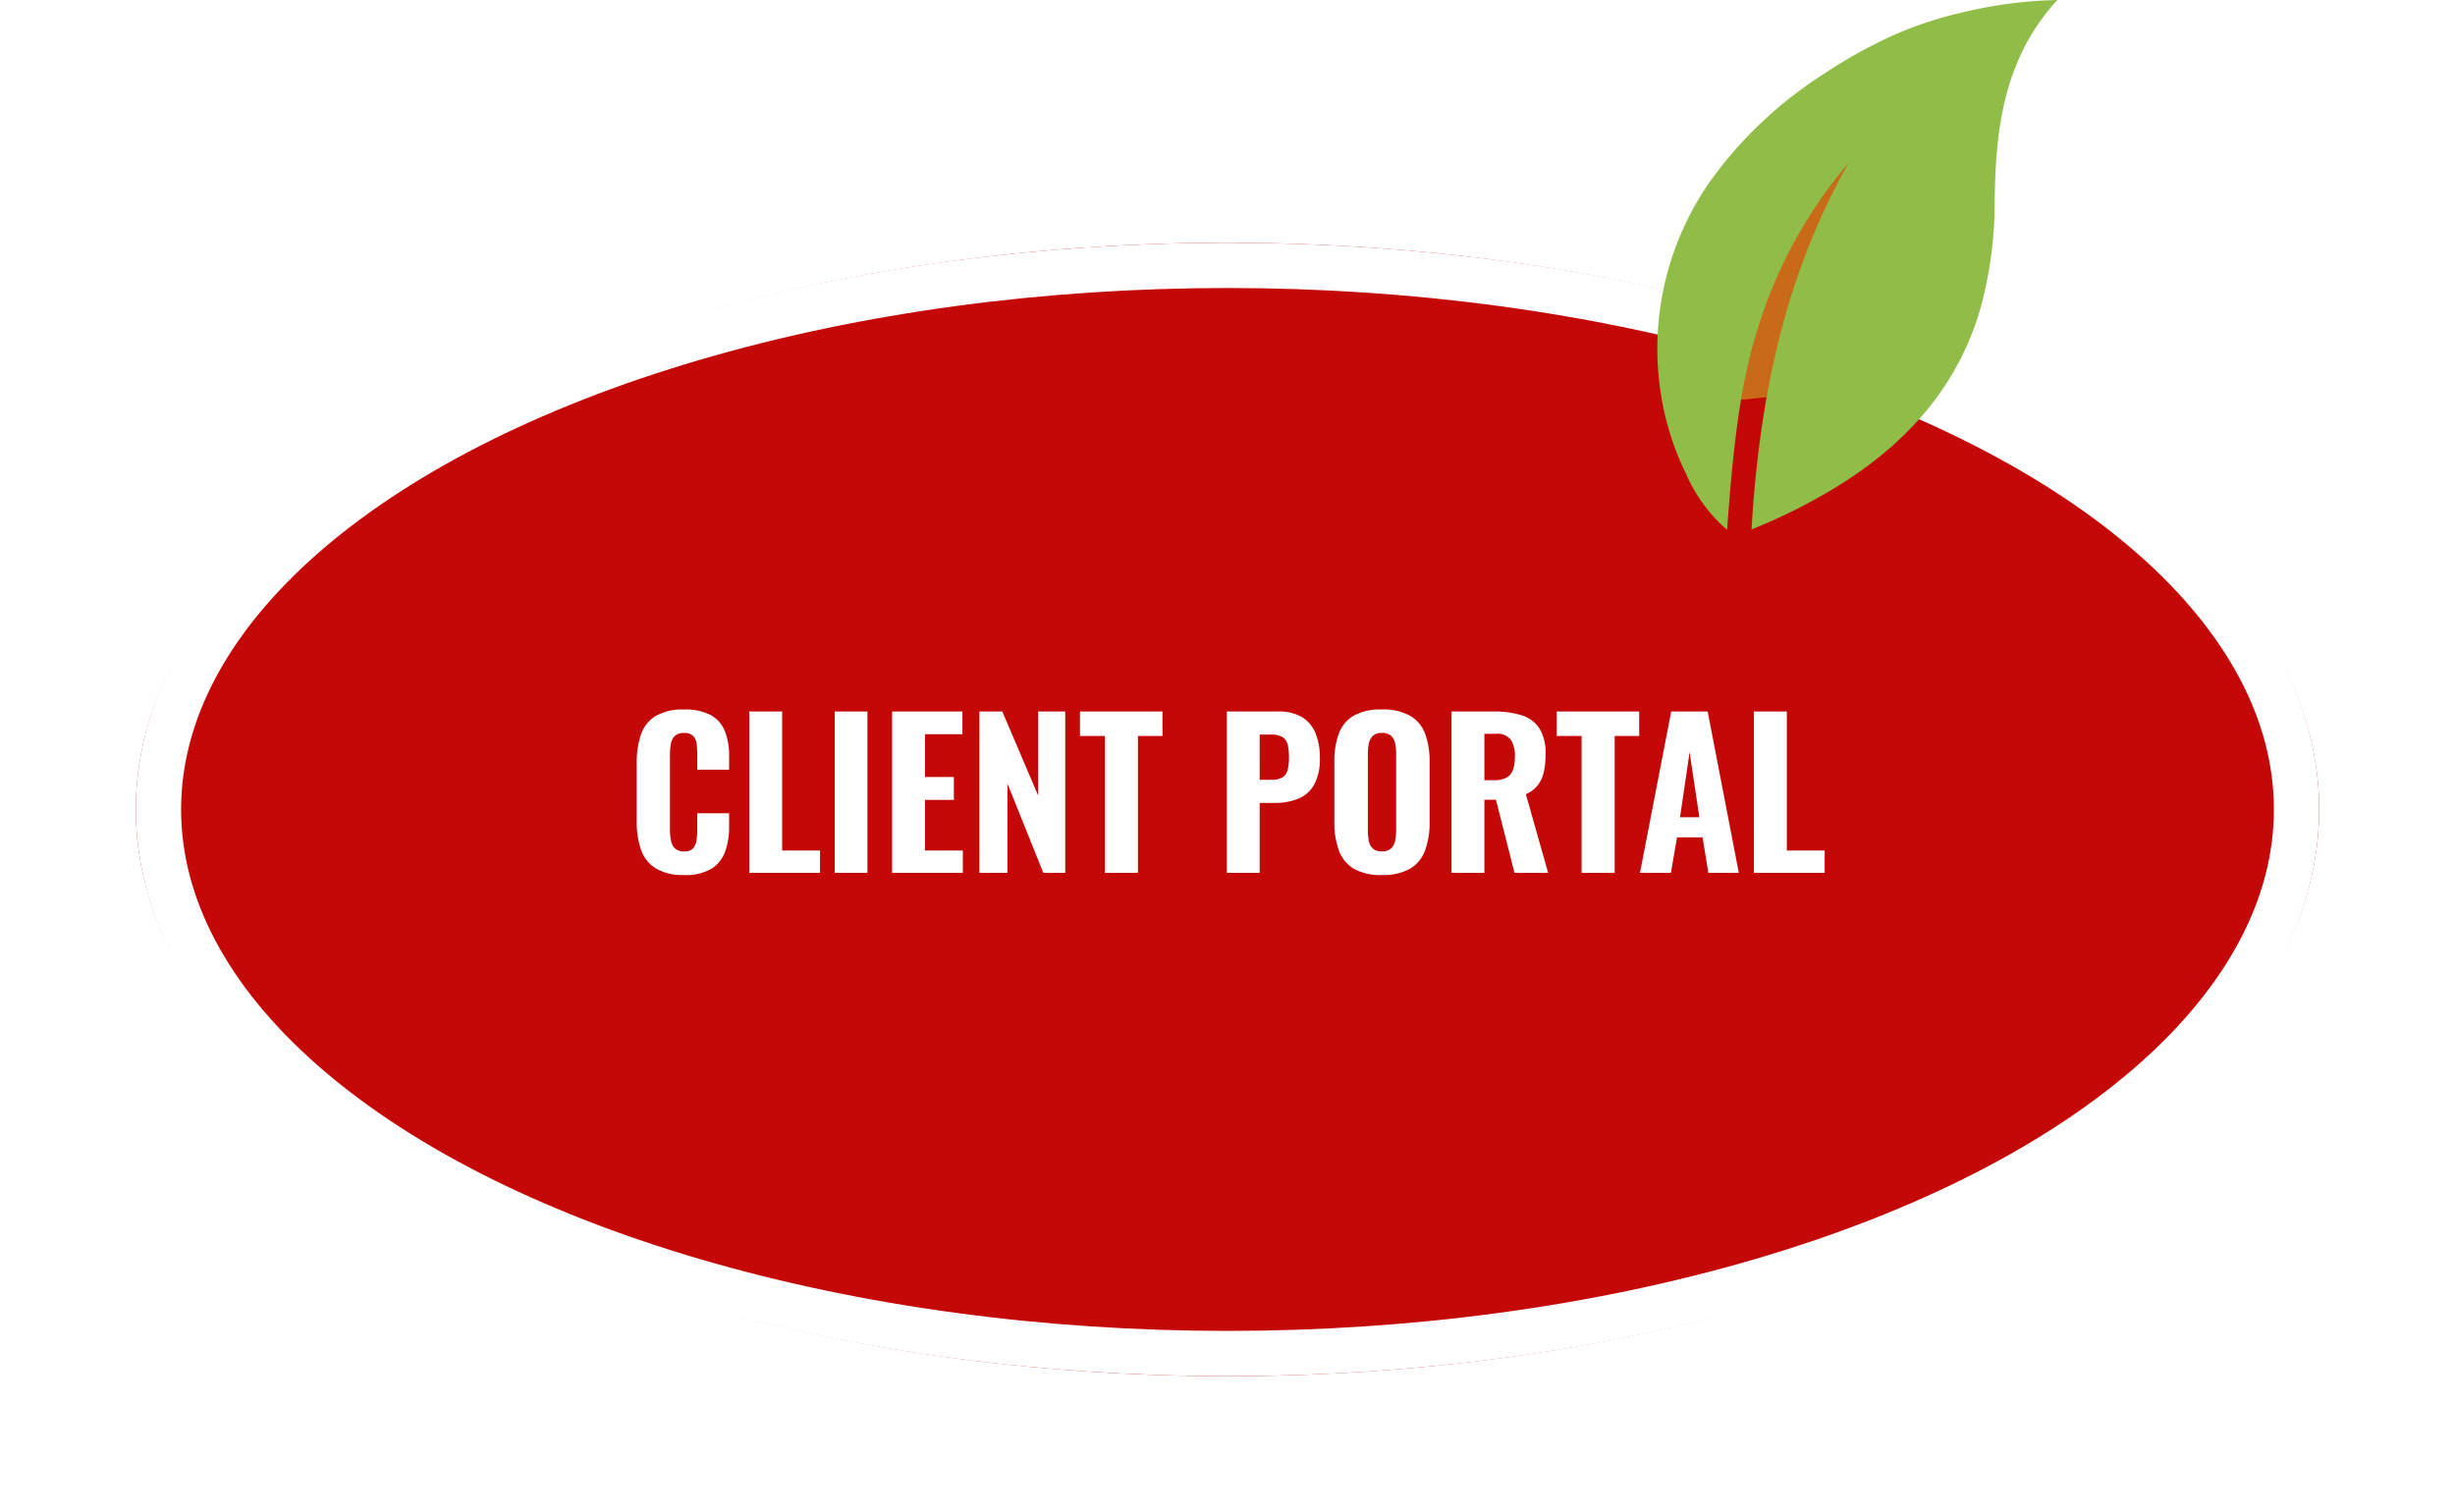
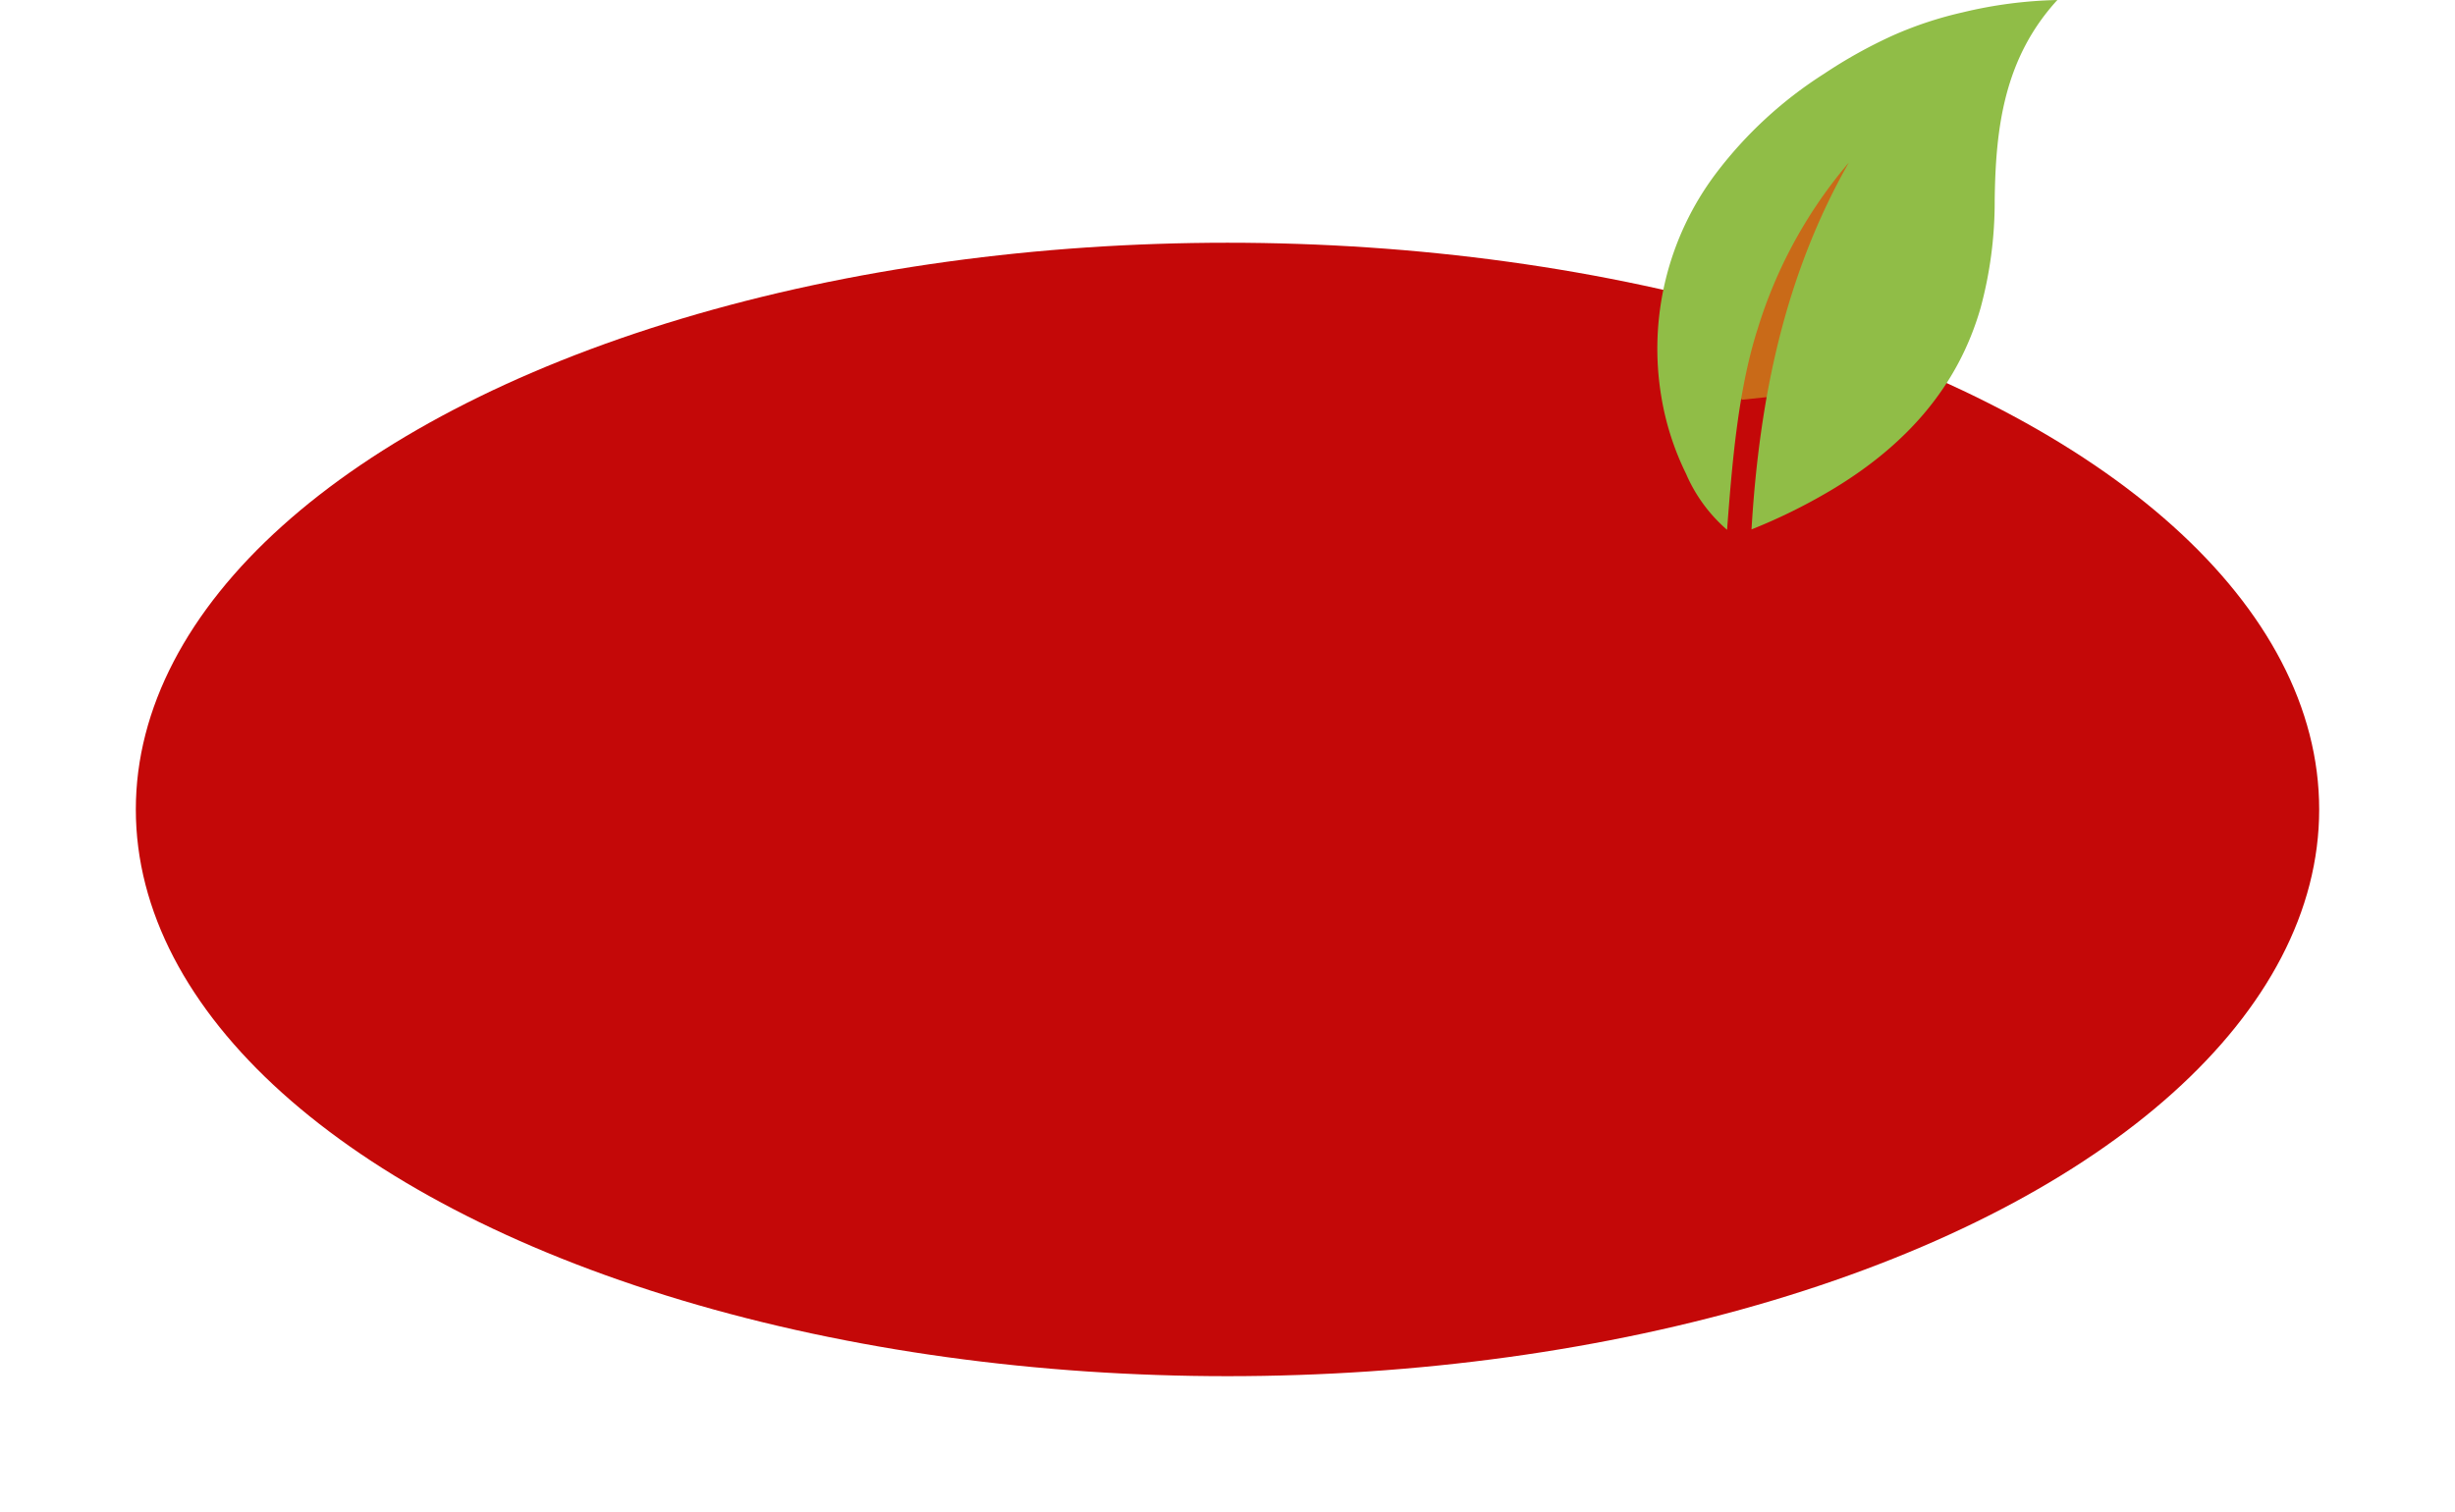
<svg xmlns="http://www.w3.org/2000/svg" width="271.107" height="167" viewBox="0 0 271.107 167">
  <defs>
    <filter id="Ellipse_1" x="0" y="11.81" width="271.107" height="155.19" filterUnits="userSpaceOnUse">
      <feOffset dy="3" input="SourceAlpha" />
      <feGaussianBlur stdDeviation="5" result="blur" />
      <feFlood flood-opacity="0.161" />
      <feComposite operator="in" in2="blur" />
      <feComposite in="SourceGraphic" />
    </filter>
  </defs>
  <g id="img-client-portal-r1" transform="translate(15)">
    <g transform="matrix(1, 0, 0, 1, -15, 0)" filter="url(#Ellipse_1)">
      <g id="Ellipse_1-2" data-name="Ellipse 1" transform="translate(15 23.81)" fill="#c40808" stroke="#fff" stroke-width="5">
        <ellipse cx="120.554" cy="62.595" rx="120.554" ry="62.595" stroke="none" />
-         <ellipse cx="120.554" cy="62.595" rx="118.054" ry="60.095" fill="none" />
      </g>
    </g>
-     <path id="Path_22" data-name="Path 22" d="M-60.027.242a5.715,5.715,0,0,1-3.135-.748,3.946,3.946,0,0,1-1.617-2.079,9.421,9.421,0,0,1-.462-3.091v-6.4a9.727,9.727,0,0,1,.462-3.179,3.84,3.84,0,0,1,1.617-2.057,5.852,5.852,0,0,1,3.135-.726,5.954,5.954,0,0,1,3,.638,3.5,3.5,0,0,1,1.54,1.8,7.474,7.474,0,0,1,.451,2.706v1.5h-3.52v-1.672a9.521,9.521,0,0,0-.066-1.155,1.6,1.6,0,0,0-.363-.88,1.3,1.3,0,0,0-1.023-.341,1.389,1.389,0,0,0-1.056.352,1.677,1.677,0,0,0-.418.913,8.055,8.055,0,0,0-.088,1.243v8.1a6.264,6.264,0,0,0,.121,1.309,1.523,1.523,0,0,0,.462.858,1.447,1.447,0,0,0,.979.3,1.269,1.269,0,0,0,1-.341,1.7,1.7,0,0,0,.374-.913,9.074,9.074,0,0,0,.077-1.21V-6.578h3.52V-5.1a7.99,7.99,0,0,1-.44,2.761A3.715,3.715,0,0,1-56.991-.451,5.6,5.6,0,0,1-60.027.242ZM-52.811,0V-17.82h3.63V-2.464H-45V0Zm9.438,0V-17.82h3.608V0Zm6.336,0V-17.82h7.766v2.508h-4.136v4.73h3.19v2.53h-3.19v5.588h4.18V0ZM-27.4,0V-17.82h2.53l3.96,9.284V-17.82h2.992V0h-2.42L-24.3-9.856V0Zm13.86,0V-15.114h-2.75V-17.82h9.108v2.706H-9.889V0ZM-.077,0V-17.82H5.577a5.049,5.049,0,0,1,2.618.6A3.677,3.677,0,0,1,9.7-15.466a6.966,6.966,0,0,1,.495,2.772A5.808,5.808,0,0,1,9.548-9.7,3.59,3.59,0,0,1,7.777-8.173,6.86,6.86,0,0,1,5.2-7.722H3.553V0Zm3.63-10.274H4.829a2.424,2.424,0,0,0,1.221-.253,1.288,1.288,0,0,0,.583-.8,5.344,5.344,0,0,0,.154-1.408A6.48,6.48,0,0,0,6.666-14.1a1.4,1.4,0,0,0-.539-.858,2.245,2.245,0,0,0-1.32-.308H3.553ZM17.039.242a5.889,5.889,0,0,1-3.1-.7A3.916,3.916,0,0,1,12.3-2.475,8.873,8.873,0,0,1,11.8-5.61v-6.644a8.781,8.781,0,0,1,.495-3.124,3.811,3.811,0,0,1,1.639-1.98,6.043,6.043,0,0,1,3.1-.682,6.076,6.076,0,0,1,3.135.693,3.854,3.854,0,0,1,1.65,1.98,8.69,8.69,0,0,1,.5,3.113V-5.61a8.873,8.873,0,0,1-.5,3.135,3.9,3.9,0,0,1-1.65,2.013A6,6,0,0,1,17.039.242Zm0-2.618A1.443,1.443,0,0,0,18.073-2.7a1.6,1.6,0,0,0,.44-.858,5.772,5.772,0,0,0,.11-1.155v-8.426a5.609,5.609,0,0,0-.11-1.144,1.6,1.6,0,0,0-.44-.847,1.443,1.443,0,0,0-1.034-.319,1.373,1.373,0,0,0-.99.319,1.6,1.6,0,0,0-.44.847,5.609,5.609,0,0,0-.11,1.144v8.426a6.394,6.394,0,0,0,.1,1.155,1.543,1.543,0,0,0,.429.858A1.408,1.408,0,0,0,17.039-2.376ZM24.739,0V-17.82h4.62a10.322,10.322,0,0,1,3.091.407,3.606,3.606,0,0,1,1.98,1.441,5.091,5.091,0,0,1,.693,2.86,9.089,9.089,0,0,1-.187,1.947,3.758,3.758,0,0,1-.66,1.474,3.246,3.246,0,0,1-1.331,1L35.409,0H31.691L29.645-8.074H28.369V0Zm3.63-10.23h1.056a2.828,2.828,0,0,0,1.386-.286,1.566,1.566,0,0,0,.715-.869,4.305,4.305,0,0,0,.209-1.441,3.284,3.284,0,0,0-.451-1.881,1.915,1.915,0,0,0-1.683-.649H28.369ZM39.105,0V-15.114h-2.75V-17.82h9.108v2.706H42.757V0Zm6.446,0L49-17.82h4.026L56.463,0H53.1l-.638-3.916H49.643L48.961,0Zm4.422-6.138h2.134l-1.078-7.194ZM58.135,0V-17.82h3.63V-2.464h4.18V0Z" transform="translate(120.554 96.405)" fill="#fff" />
    <g id="Group_8" data-name="Group 8" transform="translate(168.021 0)">
      <path id="Path_3" data-name="Path 3" d="M33.618,12.929,15.433,31,19.348,41.96l7.986-.839,7.854-11.658.933-11.038Z" transform="translate(-10.031 2.192)" fill="#c96a18" />
      <g id="Group_9" data-name="Group 9" transform="translate(0)">
        <path id="Path_4" data-name="Path 4" d="M12.362,55.512A17.129,17.129,0,0,0,16.9,61.72c.551-7.234,1.191-15.374,3.39-22.229a51.63,51.63,0,0,1,10.06-18.336C23.24,33.659,20.462,47.237,19.6,61.676a62.336,62.336,0,0,0,9.291-4.635c7.668-4.7,13.449-10.968,16-19.811a44.806,44.806,0,0,0,1.563-11.885c.1-7.948,1-15.675,6.919-22.142A48.865,48.865,0,0,0,42.894,4.573,41.64,41.64,0,0,0,35.17,7.138a53.448,53.448,0,0,0-7.539,4.2A45.738,45.738,0,0,0,15.69,22.332,32.173,32.173,0,0,0,9.653,47.091a30.43,30.43,0,0,0,2.709,8.422" transform="translate(-9.2 -3.202)" fill="#90bd47" />
      </g>
    </g>
  </g>
</svg>